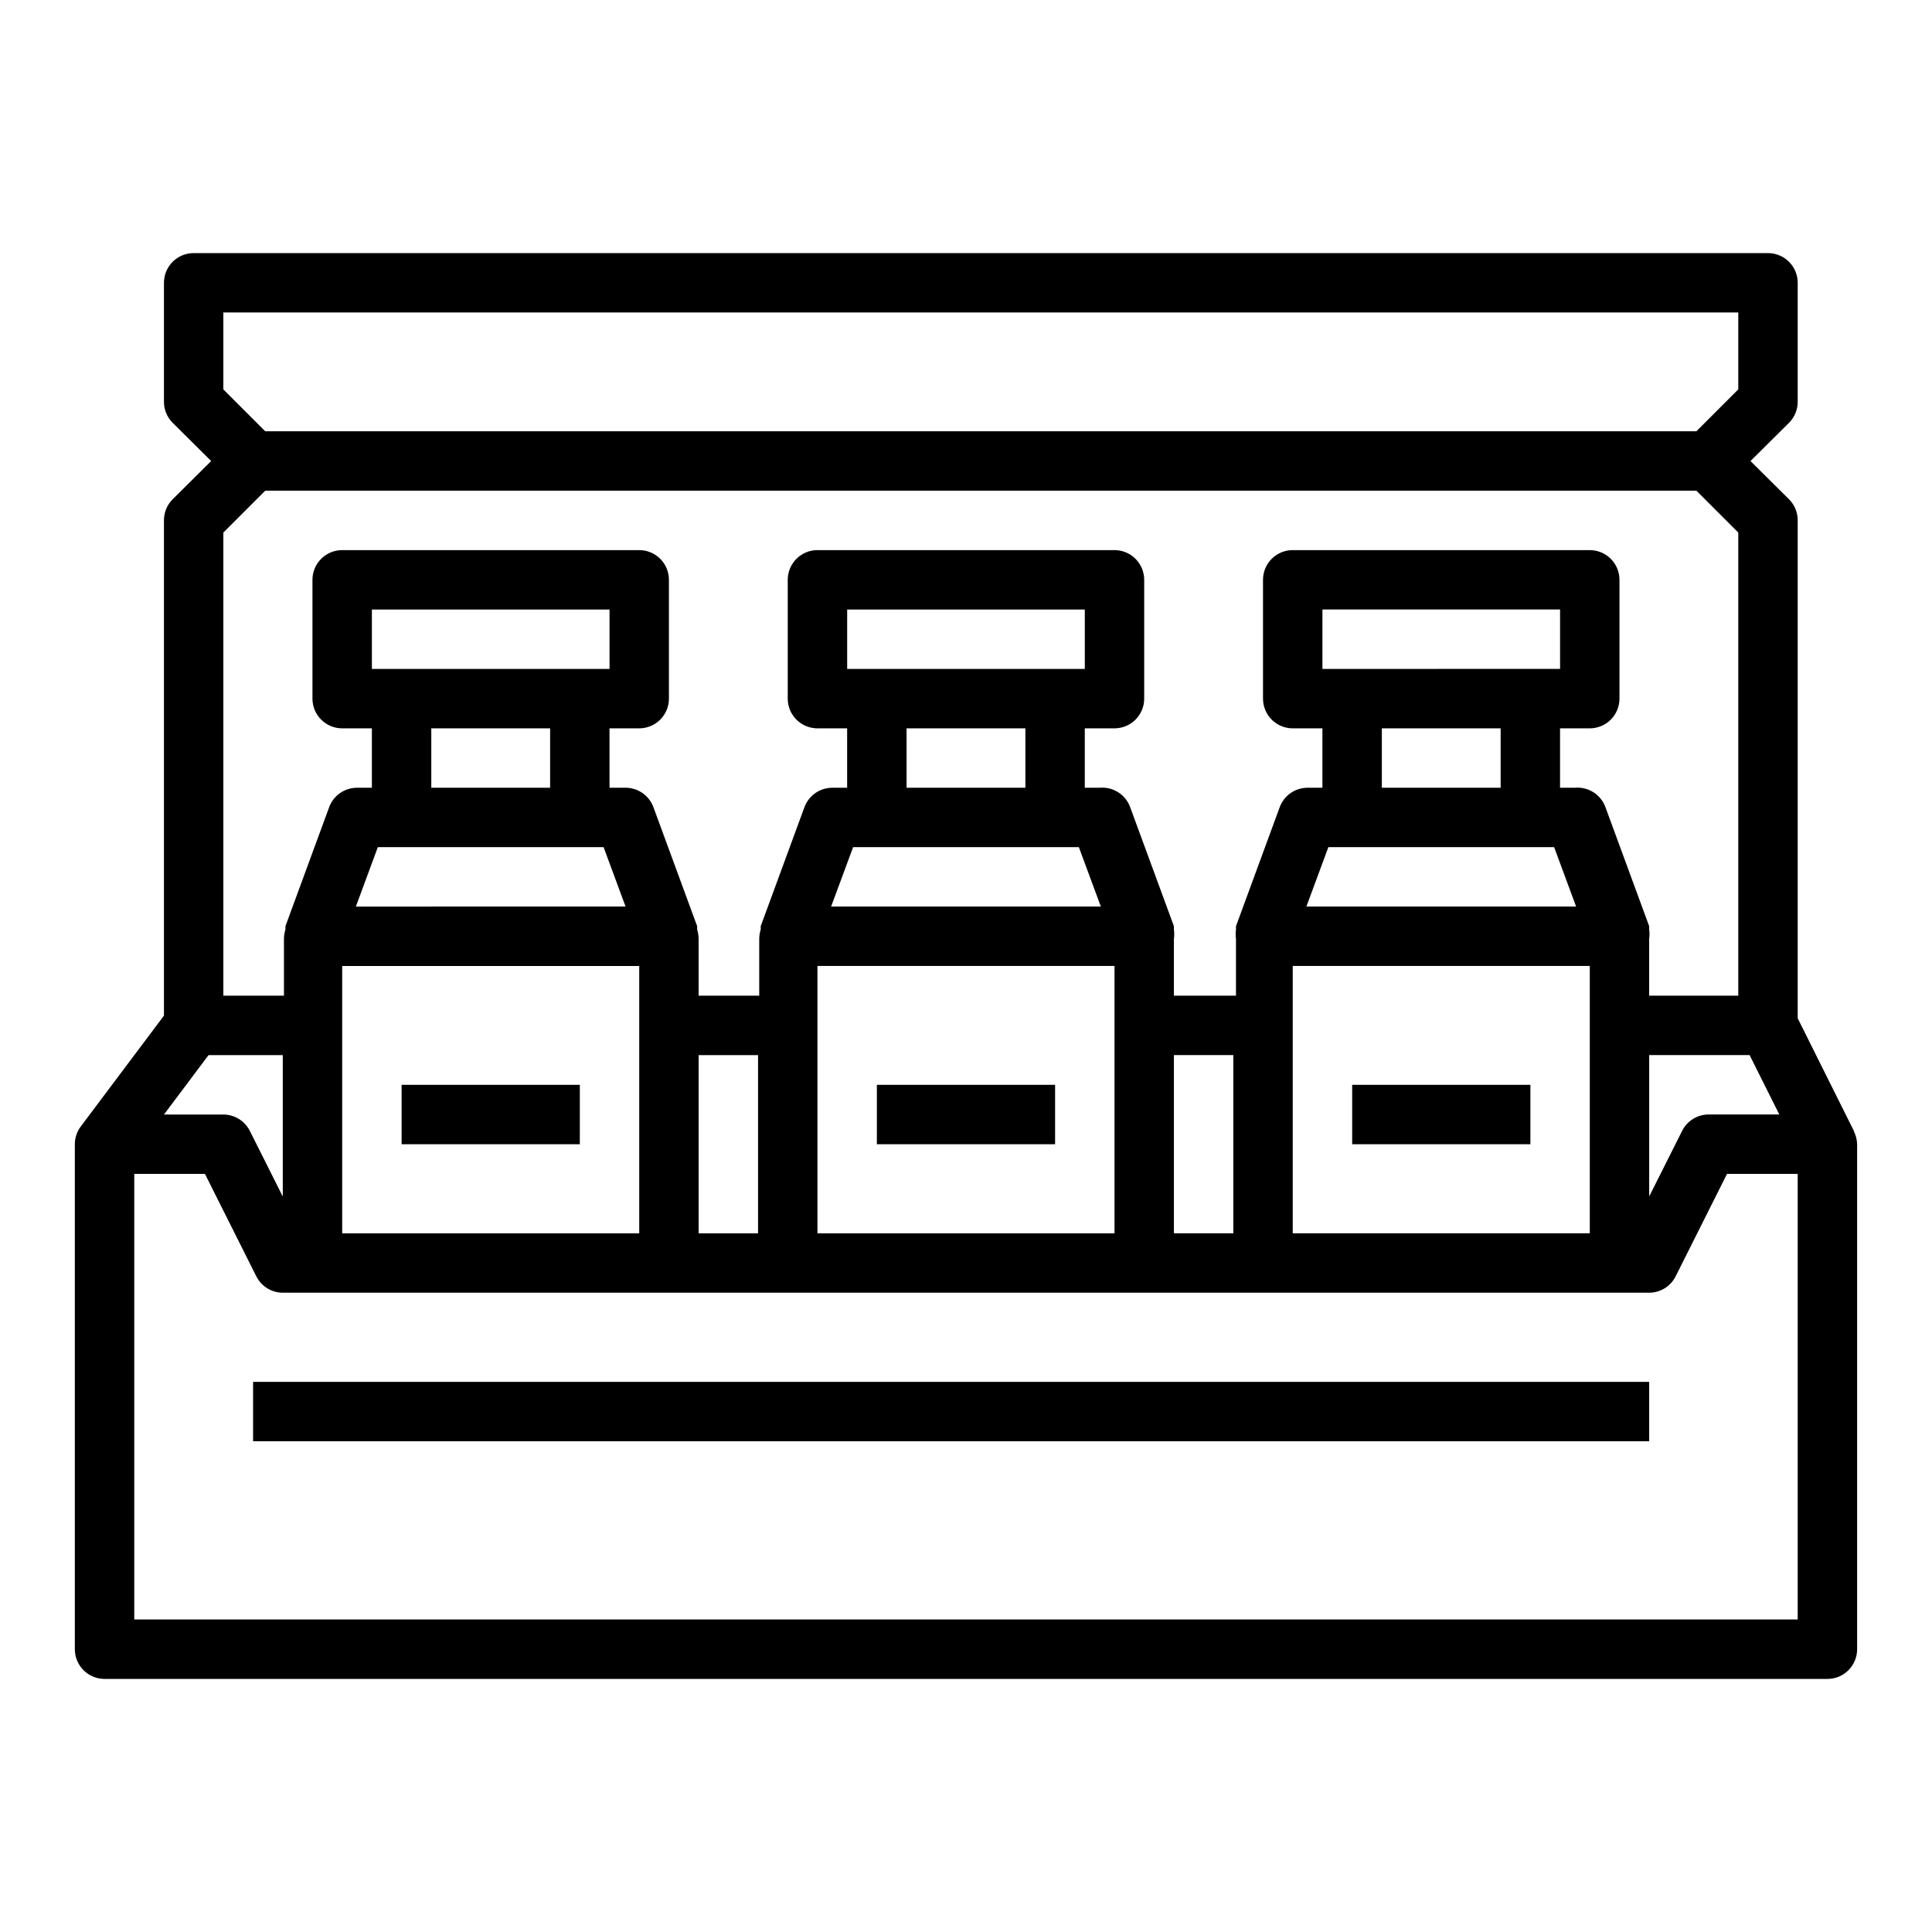
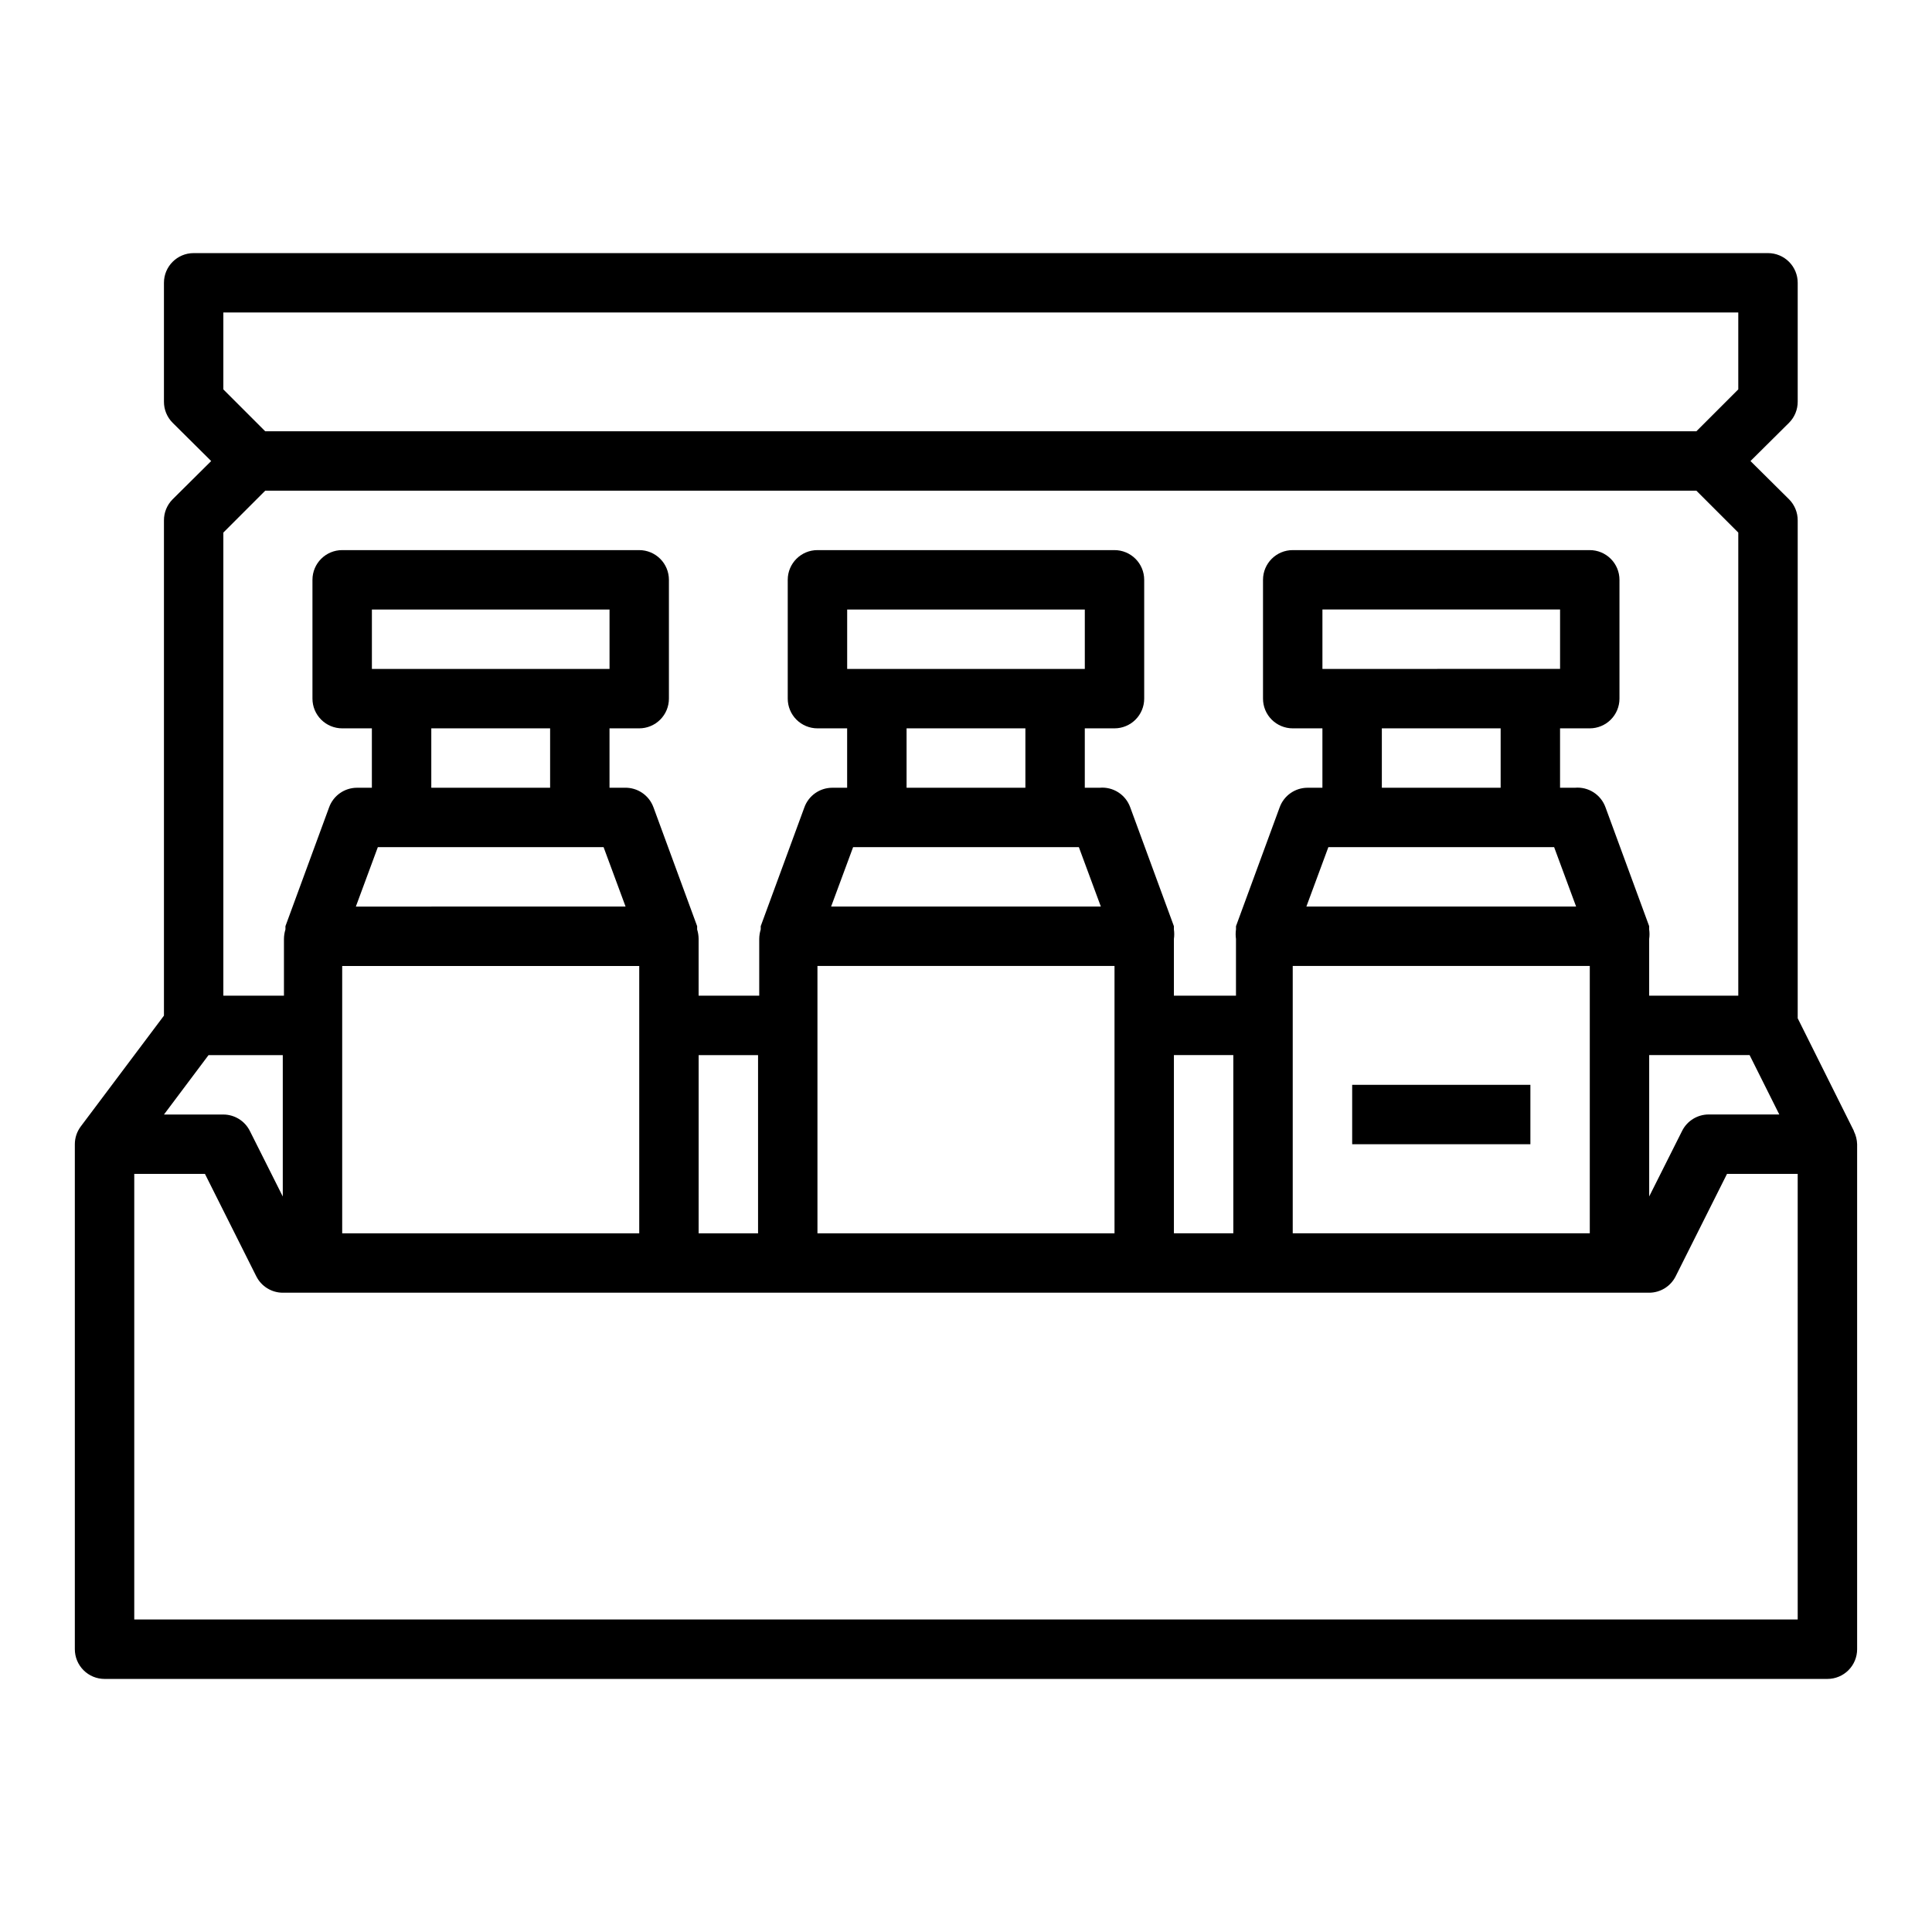
<svg xmlns="http://www.w3.org/2000/svg" fill="#000000" width="800px" height="800px" version="1.1" viewBox="144 144 512 512">
  <g>
    <path d="m635.29 443.69-14.879-29.836v-131.93c0.012-2.094-0.809-4.102-2.281-5.59l-10.234-10.152 10.234-10.156c1.473-1.484 2.293-3.496 2.281-5.59v-31.488c0-2.086-0.828-4.09-2.305-5.566s-3.477-2.305-5.566-2.305h-417.22c-4.348 0-7.871 3.523-7.871 7.871v31.488c-0.012 2.094 0.809 4.106 2.285 5.59l10.23 10.156-10.234 10.156 0.004-0.004c-1.477 1.488-2.297 3.496-2.285 5.59v131.23l-22.039 29.363c-1.023 1.363-1.578 3.019-1.578 4.723v133.82c0 2.09 0.832 4.09 2.309 5.566 1.477 1.477 3.477 2.305 5.566 2.305h456.58c2.086 0 4.09-0.828 5.566-2.305 1.473-1.477 2.305-3.477 2.305-5.566v-133.82c-0.035-1.203-0.332-2.387-0.867-3.465zm-416.35-20.074v37.473l-8.738-17.398c-1.332-2.644-4.039-4.32-7.004-4.328h-15.746l11.809-15.742zm23.617-102.34v-15.742h62.977v15.742zm47.23 15.742v15.742l-31.488 0.004v-15.742zm-45.656 31.488h59.828l5.824 15.742-71.477 0.004zm-9.445 31.492h78.719v70.848h-78.719zm94.465 23.617h15.742v47.23h-15.746zm39.359-102.34v-15.746h62.977v15.742zm47.23 15.742v15.742h-31.488v-15.742zm-45.656 31.488h59.828l5.824 15.742h-71.48zm-9.449 31.488h78.723v70.848h-78.723zm94.465 23.617h15.742v47.23h-15.742zm39.359-102.34v-15.746h62.977v15.742zm47.23 15.742v15.742h-31.484v-15.742zm-45.656 31.488h59.828l5.824 15.742h-71.477zm-9.445 31.488h78.723v70.848h-78.723zm94.465 23.617h26.609l7.871 15.742h-18.734c-2.965 0.008-5.676 1.684-7.008 4.328l-8.738 17.398zm-377.86-196.8h401.47v20.387l-11.102 11.102h-379.27l-11.098-11.098zm11.098 47.23 379.27 0.004 11.102 11.098v122.73h-23.617v-15.035c0.121-0.836 0.121-1.684 0-2.519v-0.867l-11.57-31.488c-1.207-3.375-4.539-5.512-8.109-5.195h-3.938v-15.742h7.875c2.086 0 4.09-0.832 5.566-2.309 1.477-1.473 2.305-3.477 2.305-5.566v-31.484c0-2.09-0.828-4.094-2.305-5.566-1.477-1.477-3.481-2.309-5.566-2.309h-78.723c-4.348 0-7.871 3.527-7.871 7.875v31.488-0.004c0 2.09 0.828 4.094 2.305 5.566 1.477 1.477 3.481 2.309 5.566 2.309h7.871v15.742h-3.938 0.004c-3.316 0.004-6.273 2.078-7.398 5.195l-11.57 31.488v0.867h-0.004c-0.117 0.836-0.117 1.684 0 2.519v15.035h-16.453v-15.035c0.121-0.836 0.121-1.684 0-2.519v-0.867l-11.57-31.488c-1.207-3.375-4.539-5.512-8.109-5.195h-3.934v-15.742h7.871c2.086 0 4.09-0.832 5.566-2.309 1.477-1.473 2.305-3.477 2.305-5.566v-31.484c0-2.09-0.828-4.094-2.305-5.566-1.477-1.477-3.481-2.309-5.566-2.309h-78.723c-4.348 0-7.871 3.527-7.871 7.875v31.488-0.004c0 2.09 0.832 4.094 2.305 5.566 1.477 1.477 3.481 2.309 5.566 2.309h7.871v15.742h-3.938 0.004c-3.312 0.004-6.273 2.078-7.398 5.195l-11.57 31.488v0.867h-0.004c-0.25 0.816-0.383 1.664-0.391 2.519v15.035h-16.062v-15.035c-0.008-0.855-0.141-1.703-0.391-2.519v-0.867l-11.57-31.488h-0.004c-1.164-3.227-4.285-5.328-7.715-5.195h-3.934v-15.742h7.871c2.086 0 4.09-0.832 5.566-2.309 1.477-1.473 2.305-3.477 2.305-5.566v-31.484c0-2.09-0.828-4.094-2.305-5.566-1.477-1.477-3.481-2.309-5.566-2.309h-78.719c-4.348 0-7.875 3.527-7.875 7.875v31.488-0.004c0 2.09 0.832 4.094 2.309 5.566 1.477 1.477 3.477 2.309 5.566 2.309h7.871v15.742h-3.938c-3.312 0.004-6.273 2.078-7.398 5.195l-11.57 31.488v0.867c-0.254 0.816-0.387 1.664-0.395 2.519v15.035h-16.059v-122.73zm406.12 299.14h-440.83v-118.08h18.734l13.617 27.16h0.004c1.332 2.648 4.039 4.32 7.004 4.328h362.11c2.965-0.008 5.672-1.68 7.008-4.328l13.617-27.16h18.734z" />
-     <path d="m250.43 431.49h47.23v15.742h-47.23z" />
-     <path d="m376.38 431.49h47.23v15.742h-47.23z" />
    <path d="m502.34 431.49h47.23v15.742h-47.23z" />
-     <path d="m211.07 510.21h369.98v15.742h-369.98z" />
  </g>
</svg>